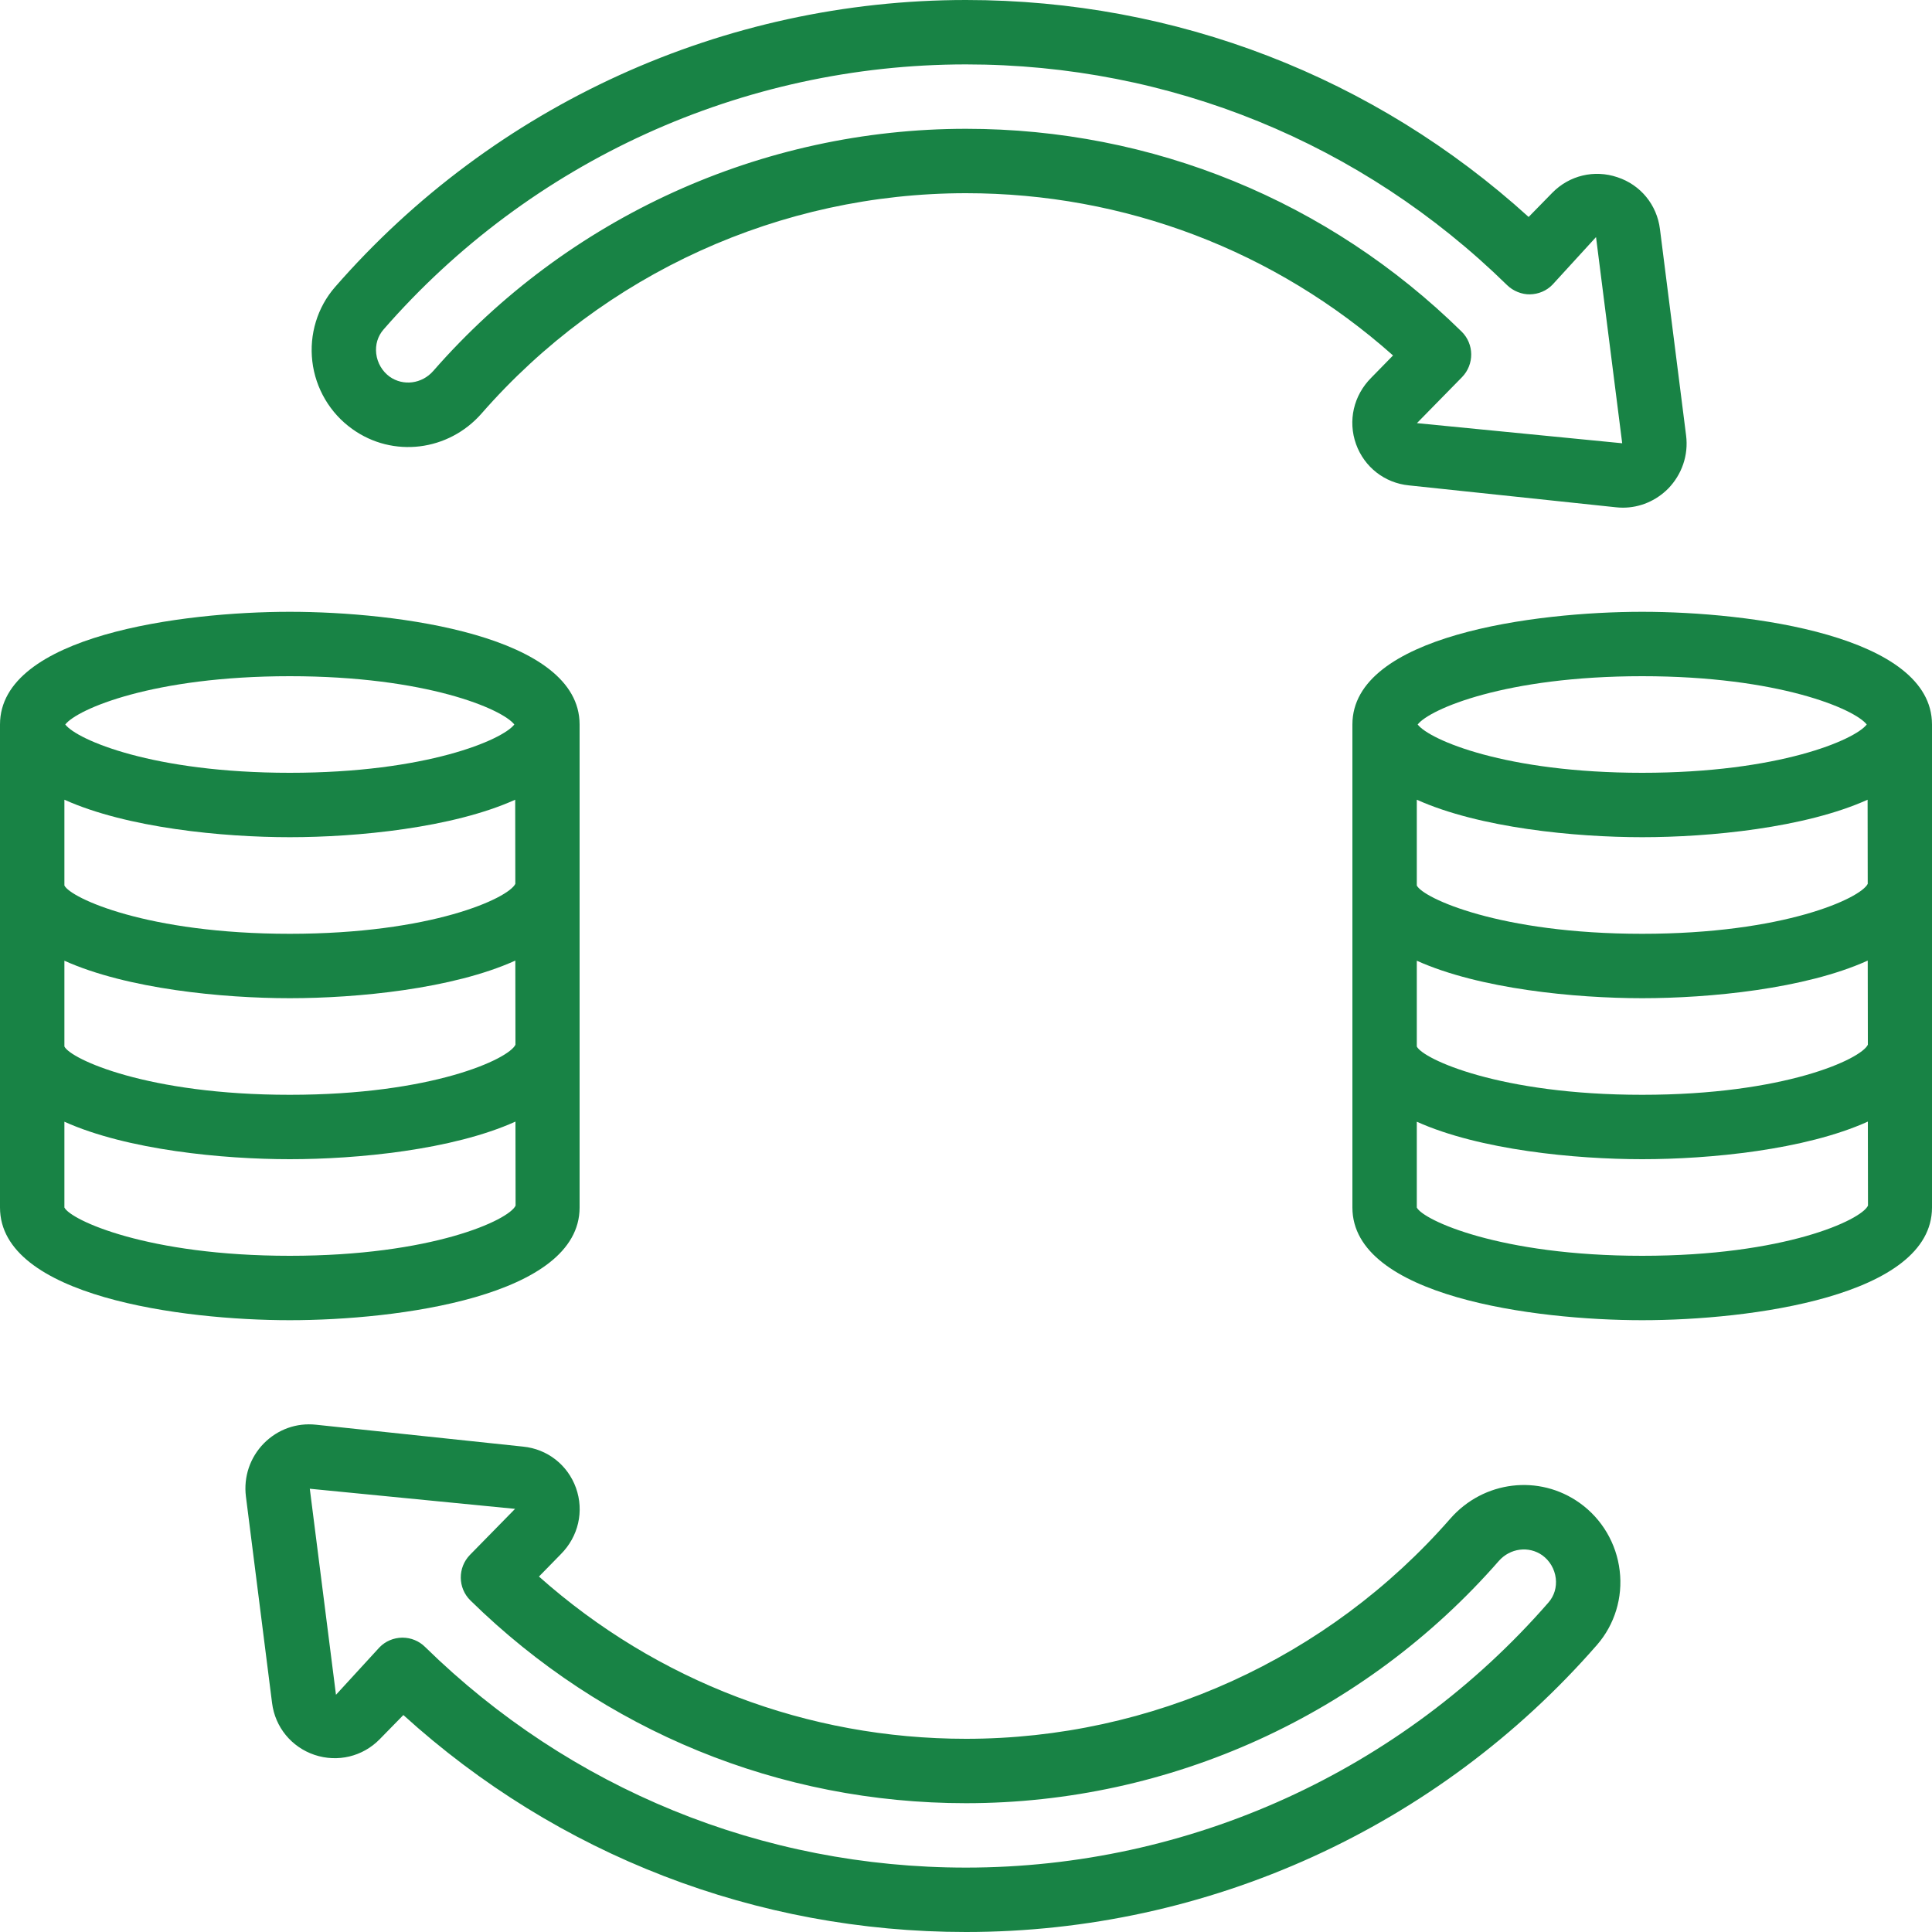
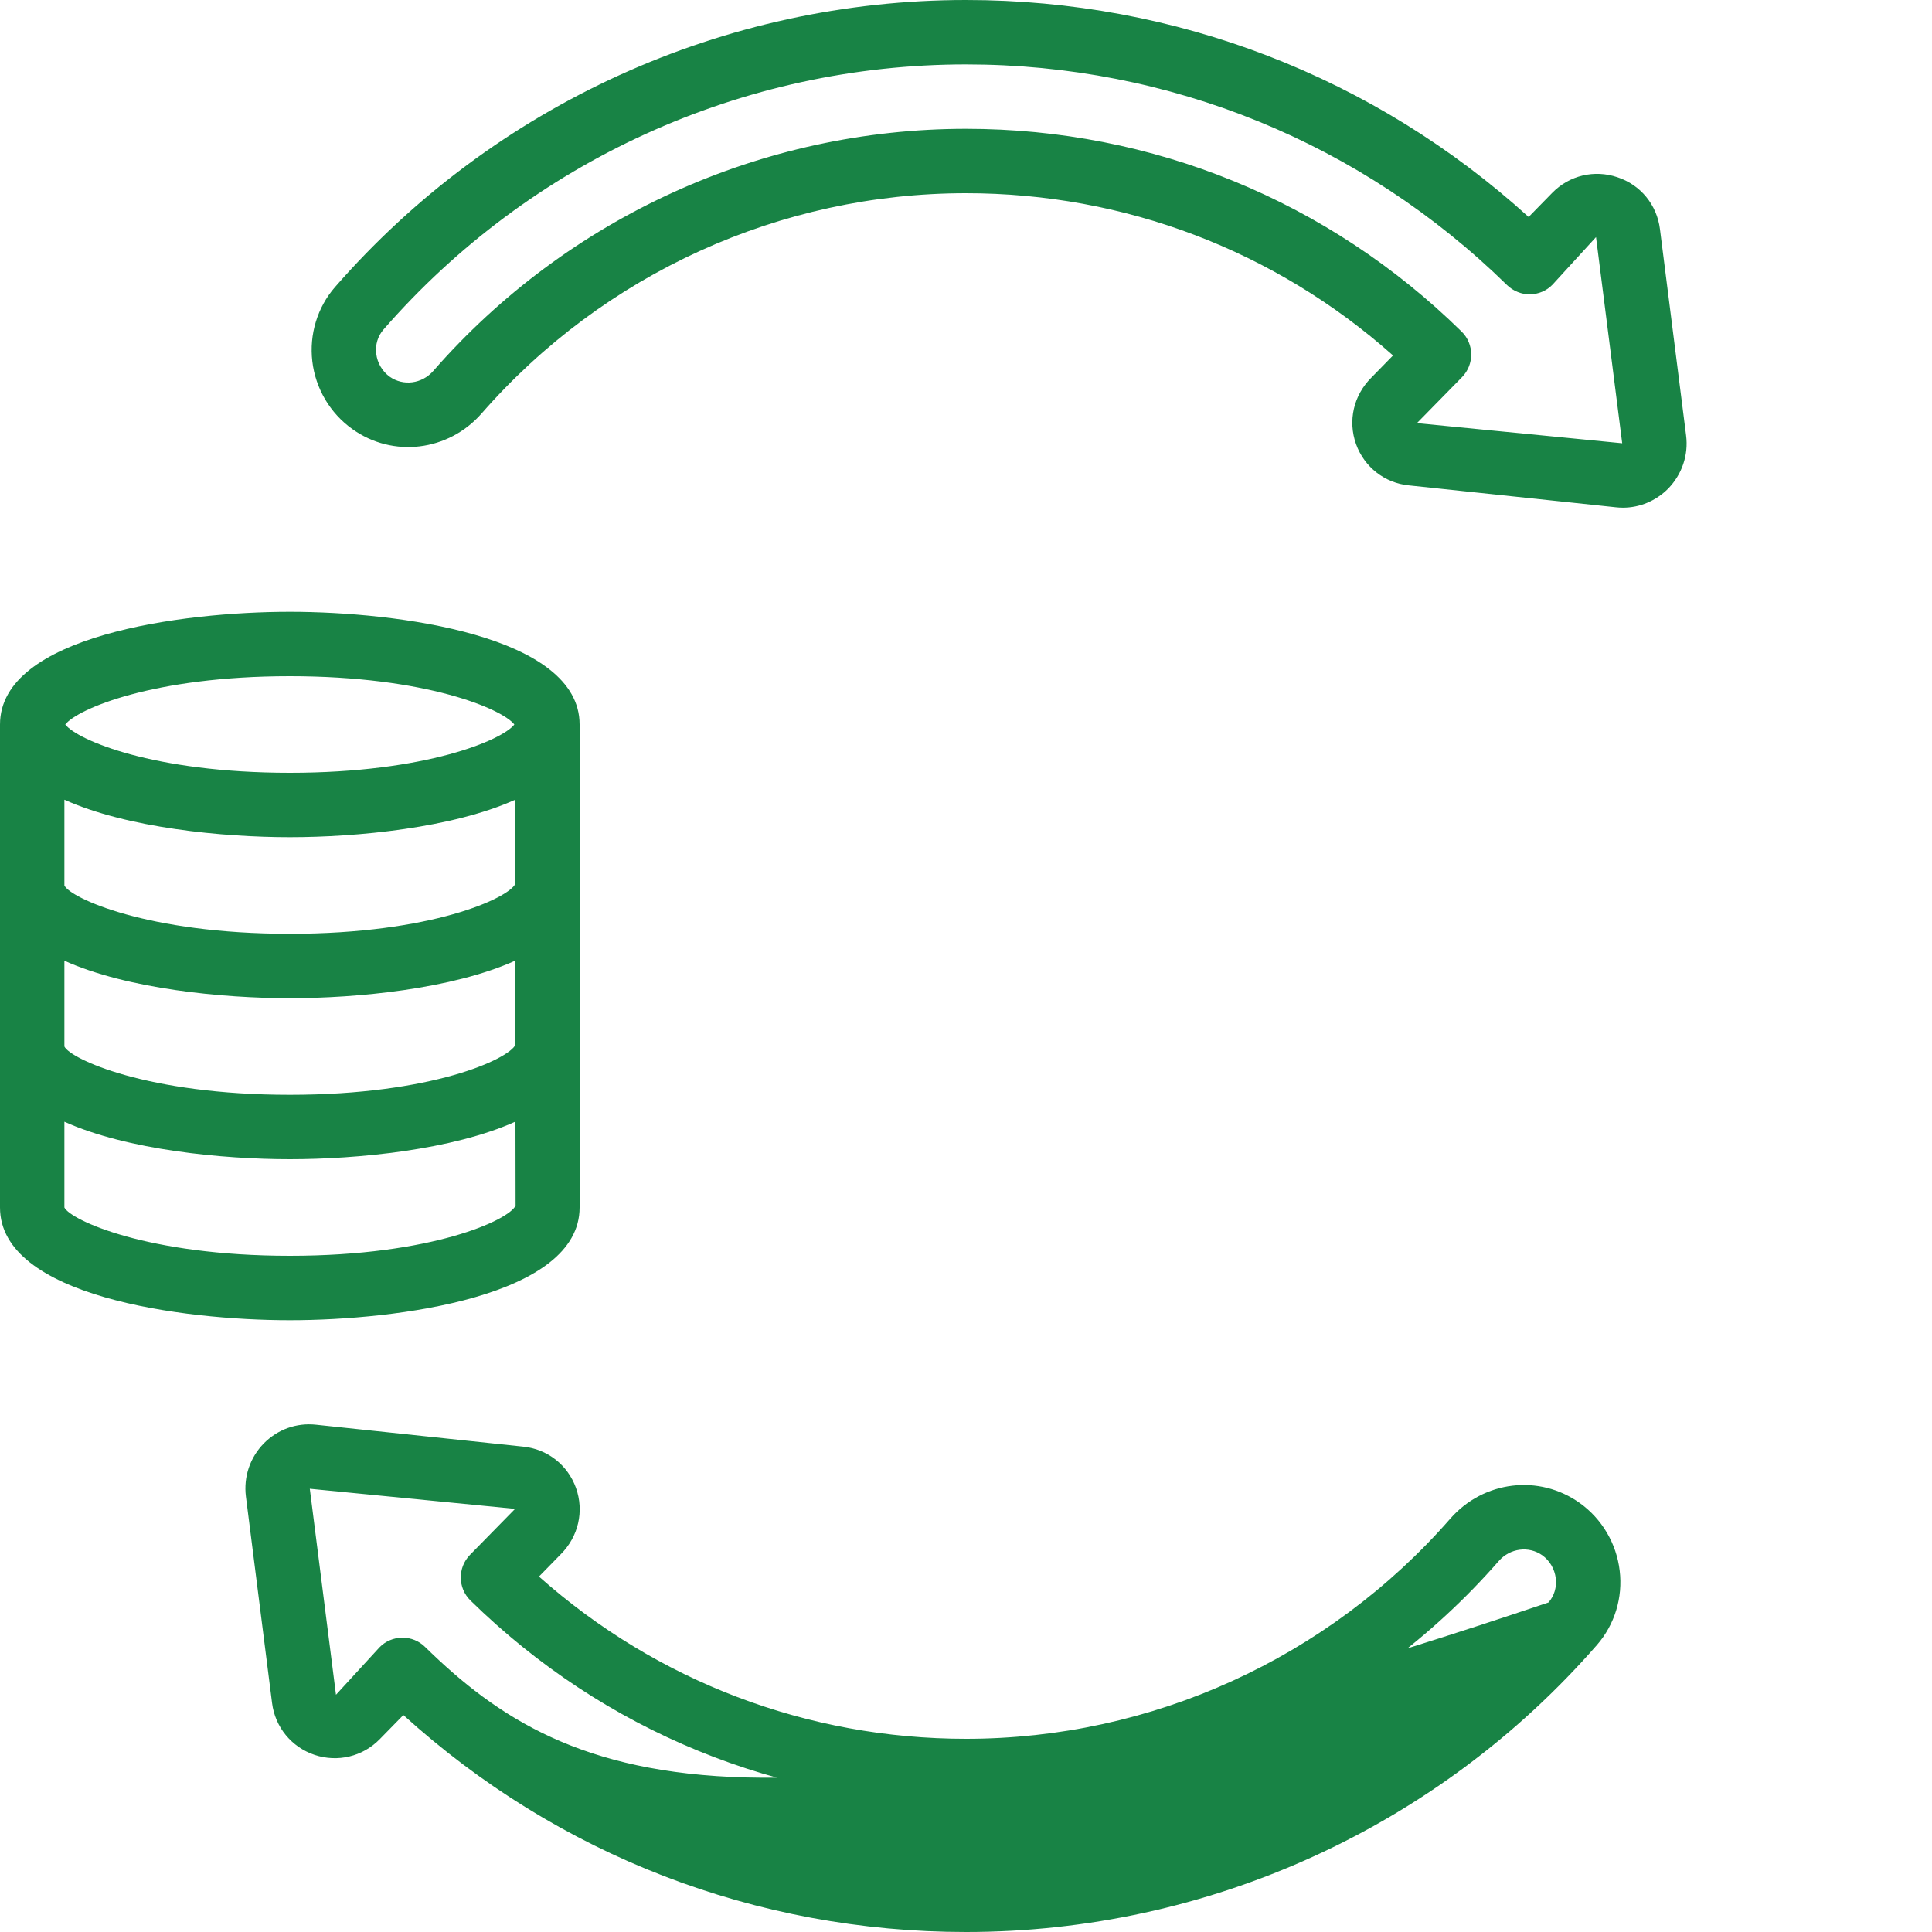
<svg xmlns="http://www.w3.org/2000/svg" fill="#000000" height="60" preserveAspectRatio="xMidYMid meet" version="1" viewBox="0.0 0.0 60.0 60.0" width="60" zoomAndPan="magnify">
  <g fill="#188345" id="change1_1">
    <path d="M 2 29.836 C 3.953 30.715 6.922 31 9 31 C 11.078 31 14.055 30.715 16.004 29.832 L 16.008 32.445 C 15.797 32.891 13.422 34 9 34 C 4.57 34 2.191 32.887 2 32.5 Z M 2 24.836 C 3.953 25.715 6.922 26 9 26 C 11.078 26 14.051 25.715 16 24.836 L 16.004 27.449 C 15.785 27.895 13.41 29 9 29 C 4.57 29 2.191 27.887 2 27.5 Z M 9 21 C 13.246 21 15.605 22.023 15.973 22.5 C 15.605 22.977 13.246 24 9 24 C 4.754 24 2.395 22.977 2.027 22.5 C 2.395 22.023 4.754 21 9 21 Z M 9 39 C 4.57 39 2.191 37.887 2 37.5 L 2 34.836 C 3.953 35.715 6.922 36 9 36 C 11.082 36 14.055 35.715 16.008 34.832 L 16.012 37.441 C 15.809 37.887 13.43 39 9 39 Z M 9 41 C 12.344 41 18 40.262 18 37.5 L 18 22.5 C 18 19.738 12.344 19 9 19 C 5.656 19 0 19.738 0 22.5 L 0 37.5 C 0 40.262 5.656 41 9 41" />
-     <path d="M 51 39 C 46.57 39 44.191 37.887 44 37.5 L 44 34.836 C 45.953 35.715 48.922 36 51 36 C 53.082 36 56.055 35.715 58.008 34.832 L 58.012 37.441 C 57.809 37.887 55.43 39 51 39 Z M 44 29.836 C 45.953 30.715 48.922 31 51 31 C 53.078 31 56.055 30.715 58.004 29.832 L 58.008 32.445 C 57.797 32.891 55.422 34 51 34 C 46.57 34 44.191 32.887 44 32.5 Z M 44 24.836 C 45.953 25.715 48.922 26 51 26 C 53.078 26 56.051 25.715 58 24.836 L 58.004 27.449 C 57.785 27.895 55.41 29 51 29 C 46.57 29 44.191 27.887 44 27.5 Z M 51 21 C 55.246 21 57.605 22.023 57.973 22.5 C 57.605 22.977 55.246 24 51 24 C 46.754 24 44.395 22.977 44.027 22.5 C 44.395 22.023 46.754 21 51 21 Z M 51 19 C 47.656 19 42 19.738 42 22.5 L 42 37.5 C 42 40.262 47.656 41 51 41 C 54.344 41 60 40.262 60 37.5 L 60 22.5 C 60 19.738 54.344 19 51 19" />
    <path d="M 30 4 C 23.664 4 17.633 6.742 13.453 11.523 C 13.102 11.922 12.523 11.996 12.102 11.699 C 11.871 11.531 11.719 11.273 11.684 10.984 C 11.652 10.707 11.73 10.441 11.91 10.234 C 16.469 5 23.062 2 30 2 C 36.324 2 42.289 4.434 46.801 8.852 C 46.988 9.039 47.27 9.148 47.512 9.141 C 47.777 9.137 48.031 9.031 48.215 8.84 L 49.566 7.363 L 50.379 13.766 L 44.004 13.141 L 45.406 11.711 C 45.789 11.316 45.785 10.684 45.391 10.297 C 41.254 6.234 35.789 4 30 4 Z M 42.113 13.793 C 42.371 14.508 43.004 15 43.754 15.074 L 50.184 15.754 C 50.258 15.762 50.328 15.766 50.402 15.766 C 50.926 15.766 51.426 15.555 51.805 15.176 C 52.234 14.734 52.441 14.133 52.363 13.523 L 51.551 7.113 C 51.457 6.363 50.953 5.742 50.23 5.504 C 49.516 5.262 48.738 5.445 48.207 5.988 L 47.473 6.738 C 42.68 2.387 36.516 0 30 0 C 22.484 0 15.344 3.25 10.402 8.918 C 9.855 9.547 9.602 10.387 9.699 11.219 C 9.797 12.062 10.25 12.832 10.941 13.324 C 12.199 14.227 13.926 14.016 14.957 12.84 C 18.758 8.492 24.238 6 30 6 C 34.926 6 39.598 7.781 43.262 11.039 L 42.586 11.73 C 42.035 12.281 41.855 13.07 42.113 13.793" />
-     <path d="M 30 56 C 36.336 56 42.367 53.258 46.547 48.477 C 46.898 48.078 47.477 48.004 47.898 48.301 C 48.129 48.469 48.281 48.727 48.316 49.016 C 48.348 49.293 48.27 49.559 48.09 49.766 C 43.531 55 36.938 58 30 58 C 23.676 58 17.711 55.566 13.199 51.145 C 13.012 50.961 12.762 50.859 12.5 50.859 C 12.496 50.859 12.492 50.859 12.488 50.859 C 12.223 50.863 11.969 50.969 11.785 51.16 L 10.434 52.633 L 9.621 46.234 L 15.996 46.859 L 14.594 48.289 C 14.211 48.684 14.215 49.316 14.609 49.703 C 18.746 53.762 24.211 56 30 56 Z M 17.887 46.207 C 17.629 45.492 16.996 45 16.246 44.926 L 9.816 44.246 C 9.207 44.18 8.625 44.391 8.195 44.824 C 7.762 45.266 7.562 45.867 7.637 46.473 L 8.449 52.887 C 8.543 53.637 9.051 54.258 9.77 54.5 C 10.484 54.738 11.262 54.555 11.793 54.012 L 12.527 53.262 C 17.32 57.613 23.484 60 30 60 C 37.516 60 44.656 56.75 49.598 51.082 C 50.145 50.453 50.402 49.613 50.301 48.781 C 50.203 47.938 49.75 47.168 49.059 46.676 C 47.801 45.777 46.074 45.984 45.043 47.16 C 41.242 51.508 35.762 54 30 54 C 25.074 54 20.402 52.219 16.738 48.961 L 17.414 48.27 C 17.965 47.719 18.145 46.93 17.887 46.207" />
+     <path d="M 30 56 C 36.336 56 42.367 53.258 46.547 48.477 C 46.898 48.078 47.477 48.004 47.898 48.301 C 48.129 48.469 48.281 48.727 48.316 49.016 C 48.348 49.293 48.27 49.559 48.09 49.766 C 23.676 58 17.711 55.566 13.199 51.145 C 13.012 50.961 12.762 50.859 12.5 50.859 C 12.496 50.859 12.492 50.859 12.488 50.859 C 12.223 50.863 11.969 50.969 11.785 51.16 L 10.434 52.633 L 9.621 46.234 L 15.996 46.859 L 14.594 48.289 C 14.211 48.684 14.215 49.316 14.609 49.703 C 18.746 53.762 24.211 56 30 56 Z M 17.887 46.207 C 17.629 45.492 16.996 45 16.246 44.926 L 9.816 44.246 C 9.207 44.18 8.625 44.391 8.195 44.824 C 7.762 45.266 7.562 45.867 7.637 46.473 L 8.449 52.887 C 8.543 53.637 9.051 54.258 9.77 54.5 C 10.484 54.738 11.262 54.555 11.793 54.012 L 12.527 53.262 C 17.32 57.613 23.484 60 30 60 C 37.516 60 44.656 56.75 49.598 51.082 C 50.145 50.453 50.402 49.613 50.301 48.781 C 50.203 47.938 49.75 47.168 49.059 46.676 C 47.801 45.777 46.074 45.984 45.043 47.16 C 41.242 51.508 35.762 54 30 54 C 25.074 54 20.402 52.219 16.738 48.961 L 17.414 48.27 C 17.965 47.719 18.145 46.93 17.887 46.207" />
  </g>
</svg>